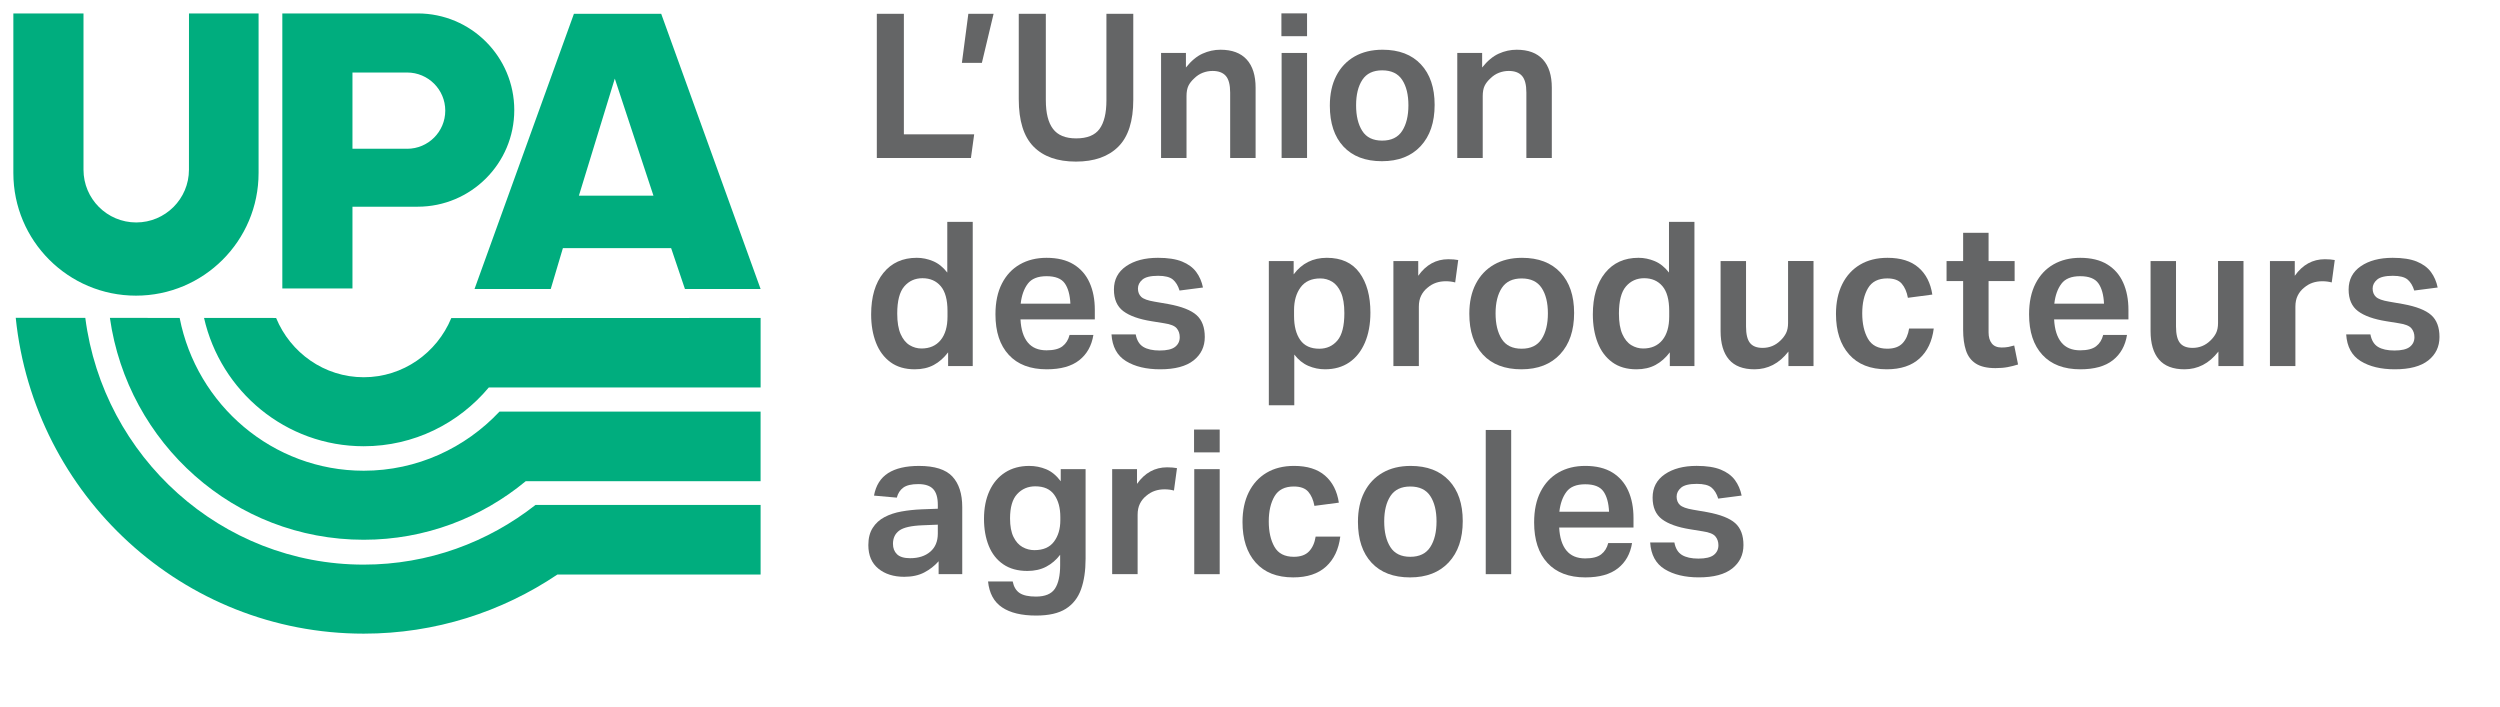
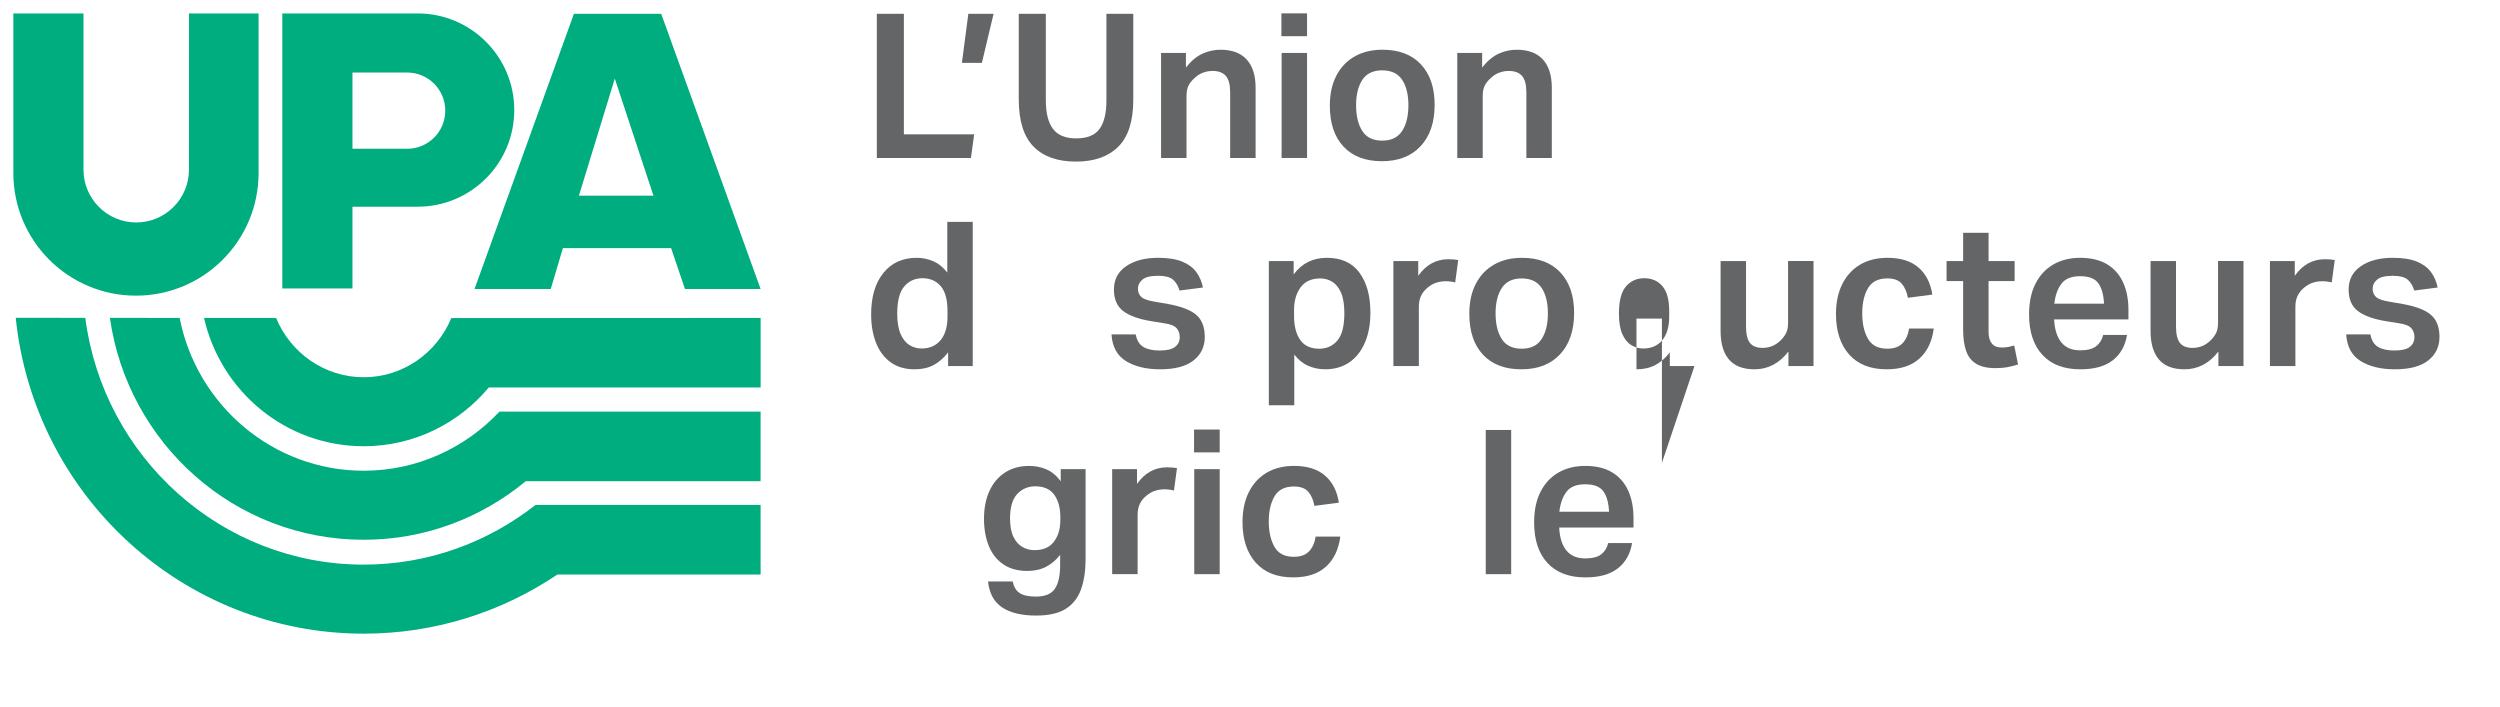
<svg xmlns="http://www.w3.org/2000/svg" viewBox="0 0 187.196 52.934" id="Layer_1" style="max-height: 500px" width="187.196" height="52.934">
  <defs>
    <style>.cls-1{fill:none;}.cls-1,.cls-2,.cls-3,.cls-4{stroke-width:0px;}.cls-2{fill:#646566;}.cls-3,.cls-4{fill:#00ad7e;}.cls-4{fill-rule:evenodd;}</style>
  </defs>
  <rect height="83" width="212" x="0" class="cls-1" />
  <g id="UPA_logo_Mauricie_Coul">
    <path d="M41.238,21.642l.91-3.06h8.106l1.034,3.06h5.666L49.509,1.031h-6.534l-7.444,20.61h5.707ZM46.035,5.886l2.895,8.767h-5.583l2.688-8.767Z" class="cls-4" />
    <path d="M26.392,15.48l4.88-.002c3.996,0,7.236-3.24,7.236-7.236s-3.24-7.236-7.236-7.236h-10.132v20.595h5.252v-6.121ZM26.392,5.43h4.094c1.577,0,2.855,1.278,2.855,2.855s-1.278,2.855-2.855,2.855v-.003h-4.094s0-5.707,0-5.707Z" class="cls-4" />
    <path d="M19.362,12.957c0,5.07-4.111,9.181-9.181,9.181S1,18.027 1,12.957V1.006h5.252v11.703c0,2.18,1.768,3.948,3.948,3.948s3.948-1.768,3.948-3.948l.003-11.703h5.211v11.951Z" class="cls-4" />
    <path d="M56.953,23.806l-23.161.012c-1.074,2.598-3.608,4.429-6.557,4.429-2.952,0-5.489-1.835-6.56-4.438l-5.397-.004c1.246,5.501,6.121,9.609,11.957,9.609,3.762,0,7.117-1.713,9.366-4.4h20.353v-5.21Z" class="cls-3" />
    <path d="M56.953,30.822h-19.554c-2.56,2.719-6.165,4.425-10.165,4.425-6.815,0-12.507-4.928-13.782-11.442l-5.223-.003c1.33,9.389,9.32,16.614,19.004,16.614,4.613,0,8.829-1.65,12.132-4.384h17.587v-5.21Z" class="cls-3" />
    <path d="M56.953,37.811l-16.857 0c-3.559,2.791-8.015,4.467-12.861,4.467-10.672,0-19.506-8.068-20.848-18.478l-5.209-.003c1.365,13.288,12.51,23.65,26.057,23.65,5.367,0,10.349-1.635,14.501-4.426h15.217v-5.21Z" class="cls-3" />
    <path d="M65.654,1.031h2.027v9.028h5.264l-.243,1.77h-7.047V1.031h0Z" class="cls-2" />
    <path d="M72.508,1.031h1.89l-.876,3.675h-1.497l.483-3.675Z" class="cls-2" />
    <path d="M78.311,7.519c0,.948.178,1.659.536,2.132.358.475.935.711,1.732.711.826,0,1.411-.236,1.754-.711.343-.473.514-1.184.514-2.132V1.031h2.011v6.442c0,1.593-.373,2.762-1.119,3.508-.747.747-1.805,1.119-3.176,1.119-1.381,0-2.44-.375-3.176-1.126s-1.104-1.933-1.104-3.546V1.031h2.027s0,6.488,0,6.488Z" class="cls-2" />
    <path d="M86.939,3.965h1.861v1.089c.393-.493.806-.839,1.24-1.035.434-.197.882-.295,1.346-.295.866,0,1.522.245,1.966.734.444.489.665,1.193.665,2.11v5.263h-1.905v-4.9c0-.584-.109-1-.326-1.248-.217-.247-.547-.371-.991-.371-.252,0-.496.045-.734.136-.236.091-.451.232-.643.423-.191.172-.335.356-.431.552-.095.197-.143.456-.143.778v4.628h-1.906s0-7.864 0-7.864Z" class="cls-2" />
    <path d="M95.95,1.001h1.92v1.709h-1.92v-1.709ZM95.965,3.965h1.905v7.864h-1.905V3.965Z" class="cls-2" />
    <path d="M106.375,10.944c-.701.751-1.666,1.127-2.897,1.127-1.24,0-2.199-.365-2.881-1.096-.68-.731-1.021-1.752-1.021-3.063,0-.867.161-1.613.484-2.238.322-.625.779-1.107,1.368-1.444s1.288-.507,2.094-.507c1.231,0,2.188.365,2.873,1.096.686.732,1.028,1.742,1.028,3.032,0,1.311-.349,2.342-1.05,3.093ZM103.494,10.529c.686,0,1.184-.242,1.497-.726.313-.484.469-1.124.469-1.92s-.156-1.431-.469-1.906c-.313-.473-.811-.71-1.497-.71-.675,0-1.17.237-1.483.71-.312.475-.469,1.109-.469,1.906s.154,1.437.462,1.92c.306.484.804.726,1.489.726Z" class="cls-2" />
    <path d="M109.119,3.965h1.861v1.089c.393-.493.806-.839,1.24-1.035.434-.197.882-.295,1.346-.295.866,0,1.522.245,1.966.734.444.489.665,1.193.665,2.11v5.263h-1.905v-4.9c0-.584-.109-1-.326-1.248-.217-.247-.547-.371-.991-.371-.252,0-.496.045-.734.136-.236.091-.451.232-.643.423-.191.172-.335.356-.431.552-.095.197-.143.456-.143.778v4.628h-1.906s0-7.864-0-7.864Z" class="cls-2" />
    <path d="M72.838,27.411h-1.845v-1.028c-.313.414-.67.728-1.074.945s-.878.325-1.422.325c-.726,0-1.331-.177-1.815-.53-.483-.353-.847-.839-1.088-1.459-.243-.62-.364-1.328-.364-2.125,0-1.311.305-2.344.915-3.1.61-.756,1.444-1.135,2.503-1.135.413,0,.818.083,1.217.25.399.166.754.451,1.066.854v-3.796h1.906v10.798h0ZM68.112,25.846c.278.166.573.249.885.249.614,0,1.093-.209,1.436-.628.343-.418.514-1.006.514-1.762v-.423c0-.837-.169-1.454-.506-1.853-.338-.398-.795-.597-1.368-.597-.554,0-1.009.204-1.362.613-.352.408-.528,1.086-.528,2.034,0,.645.086,1.159.257,1.542.171.384.395.658.673.824Z" class="cls-2" />
-     <path d="M78.379,27.653c-1.231,0-2.179-.36-2.843-1.082-.666-.721-.998-1.731-.998-3.032,0-.908.161-1.676.484-2.306.322-.63.771-1.109,1.346-1.437.574-.327,1.24-.491,1.996-.491.817,0,1.492.164,2.027.491.534.328.932.784,1.194,1.369s.393,1.265.393,2.042v.711h-5.565c.039.756.221,1.331.544,1.724.322.393.791.59,1.406.59.535,0,.932-.101,1.194-.303s.439-.484.53-.847h1.784c-.131.807-.483,1.437-1.058,1.89-.575.454-1.387.681-2.434.681ZM79.724,21.211c-.252-.353-.705-.53-1.361-.53s-1.124.189-1.406.567c-.283.378-.46.874-.53,1.49h3.721c-.031-.665-.173-1.175-.425-1.528Z" class="cls-2" />
    <path d="M83.226,25.037h1.814c.082.443.27.756.567.937.297.181.709.272,1.233.272.534,0,.917-.091,1.149-.272.231-.182.348-.423.348-.726,0-.262-.075-.484-.227-.665-.151-.182-.464-.308-.937-.378l-.937-.151c-.948-.151-1.657-.403-2.125-.756-.469-.353-.702-.892-.702-1.618,0-.746.304-1.328.914-1.747.61-.418,1.404-.628,2.382-.628.745,0,1.348.093,1.807.28.458.187.811.447,1.058.779.247.333.415.721.506,1.165l-1.754.227c-.11-.363-.278-.637-.499-.824-.222-.187-.591-.28-1.105-.28-.565,0-.957.095-1.179.287-.222.192-.332.414-.332.665,0,.262.083.472.249.628.166.156.496.275.991.356l1.043.181c.988.182,1.689.456,2.103.824.413.368.619.915.619,1.64,0,.726-.279,1.311-.839,1.755-.56.443-1.394.665-2.503.665-1.039,0-1.89-.204-2.556-.613-.665-.408-1.028-1.076-1.088-2.003Z" class="cls-2" />
    <path d="M95.006,19.547h1.861v.998c.614-.827,1.441-1.241,2.48-1.241,1.089,0,1.906.373,2.45,1.119.544.747.817,1.739.817,2.98,0,.867-.139,1.62-.415,2.26-.278.641-.669,1.132-1.172,1.475-.504.342-1.109.514-1.815.514-.434,0-.849-.086-1.248-.257-.397-.171-.748-.454-1.05-.847v3.796h-1.906v-10.798ZM100.141,25.498c.348-.408.522-1.091.522-2.049,0-.645-.084-1.157-.251-1.535s-.386-.65-.657-.817c-.273-.166-.57-.249-.893-.249-.654,0-1.146.221-1.474.665-.328.443-.492,1.013-.492,1.709v.439c0,.756.153,1.354.461,1.792.308.439.784.658,1.429.658.554-0,1.006-.204,1.354-.613Z" class="cls-2" />
    <path d="M104.334,19.547h1.861v1.104c.584-.827,1.336-1.241,2.253-1.241.142,0,.275.005.401.016.126.01.239.025.34.045l-.227,1.678c-.221-.06-.458-.09-.71-.09s-.492.038-.718.113c-.227.076-.441.199-.643.371-.203.162-.361.358-.476.59-.117.232-.174.509-.174.832v4.446h-1.906v-7.864Z" class="cls-2" />
    <path d="M116.819,26.526c-.701.751-1.666,1.127-2.897,1.127-1.24,0-2.199-.365-2.881-1.096-.68-.731-1.021-1.752-1.021-3.063,0-.867.161-1.613.484-2.238.322-.625.779-1.107,1.368-1.444s1.288-.507,2.094-.507c1.231,0,2.188.365,2.873,1.096.686.732,1.028,1.742,1.028,3.032-0,1.311-.349,2.342-1.05,3.093ZM113.938,26.111c.686,0,1.184-.242,1.497-.726.313-.484.469-1.124.469-1.92s-.156-1.431-.469-1.906c-.313-.473-.811-.71-1.497-.71-.675,0-1.17.237-1.483.71-.312.475-.469,1.109-.469,1.906s.154,1.437.462,1.92c.306.484.804.726,1.489.726Z" class="cls-2" />
-     <path d="M126.878,27.411h-1.845v-1.028c-.313.414-.67.728-1.074.945s-.878.325-1.422.325c-.726,0-1.331-.177-1.815-.53-.483-.353-.847-.839-1.088-1.459-.243-.62-.364-1.328-.364-2.125,0-1.311.305-2.344.915-3.1.61-.756,1.444-1.135,2.503-1.135.413,0,.818.083,1.217.25.399.166.754.451,1.066.854v-3.796h1.906s0,10.798 0,10.798ZM122.152,25.846c.278.166.573.249.885.249.614,0,1.093-.209,1.436-.628.343-.418.514-1.006.514-1.762v-.423c0-.837-.169-1.454-.506-1.853-.338-.398-.795-.597-1.368-.597-.554,0-1.009.204-1.362.613-.352.408-.528,1.086-.528,2.034,0,.645.086,1.159.257,1.542.171.384.395.658.673.824Z" class="cls-2" />
+     <path d="M126.878,27.411h-1.845v-1.028c-.313.414-.67.728-1.074.945s-.878.325-1.422.325v-3.796h1.906s0,10.798 0,10.798ZM122.152,25.846c.278.166.573.249.885.249.614,0,1.093-.209,1.436-.628.343-.418.514-1.006.514-1.762v-.423c0-.837-.169-1.454-.506-1.853-.338-.398-.795-.597-1.368-.597-.554,0-1.009.204-1.362.613-.352.408-.528,1.086-.528,2.034,0,.645.086,1.159.257,1.542.171.384.395.658.673.824Z" class="cls-2" />
    <path d="M135.791,27.411h-1.876v-1.089c-.353.454-.74.789-1.165,1.006-.423.217-.882.325-1.376.325-.857,0-1.494-.245-1.912-.734s-.627-1.197-.627-2.125v-5.248h1.905v4.9c0,.575.099.985.295,1.233.197.247.512.37.945.37.514,0,.958-.181,1.331-.544.182-.171.323-.358.425-.56.1-.202.151-.454.151-.756v-4.643h1.906s0,7.864-0,7.864Z" class="cls-2" />
    <path d="M138.458,26.541c-.656-.741-.983-1.751-.983-3.032,0-.857.156-1.601.469-2.231.313-.63.757-1.116,1.331-1.459.575-.342,1.261-.514,2.057-.514.988,0,1.762.242,2.321.726.56.484.905,1.159,1.036,2.026l-1.829.242c-.081-.443-.235-.797-.461-1.059-.227-.262-.588-.393-1.082-.393-.676,0-1.157.244-1.445.733-.287.489-.431,1.117-.431,1.883s.142,1.399.425,1.898c.282.499.766.749,1.452.749.504,0,.884-.136,1.141-.408.257-.273.421-.641.492-1.104h1.845c-.121.958-.476,1.707-1.066,2.245-.591.539-1.41.81-2.458.81-1.22,0-2.158-.371-2.814-1.112Z" class="cls-2" />
    <path d="M148.901,24.886c0,.353.081.63.243.832.161.202.408.303.74.303.192,0,.364-.016.514-.045.152-.031.292-.066.423-.106l.288,1.422c-.252.081-.512.146-.779.196-.267.051-.573.076-.915.076-.625,0-1.114-.114-1.467-.34-.353-.227-.6-.554-.74-.983-.142-.428-.212-.945-.212-1.55v-3.645h-1.241v-1.497h1.241v-2.117h1.905v2.117h1.951v1.497h-1.951s0,3.842 0,3.842Z" class="cls-2" />
    <path d="M155.775,27.653c-1.231,0-2.179-.36-2.843-1.082-.666-.721-.998-1.731-.998-3.032,0-.908.161-1.676.484-2.306.322-.63.771-1.109,1.346-1.437.574-.327,1.24-.491,1.996-.491.817,0,1.492.164,2.027.491.534.328.932.784,1.194,1.369s.393,1.265.393,2.042v.711h-5.565c.039.756.221,1.331.544,1.724.322.393.791.59,1.406.59.535,0,.932-.101,1.194-.303s.439-.484.53-.847h1.784c-.131.807-.483,1.437-1.058,1.89-.575.454-1.387.681-2.434.681ZM157.121,21.211c-.252-.353-.705-.53-1.361-.53s-1.124.189-1.406.567c-.283.378-.46.874-.53,1.49h3.721c-.031-.665-.173-1.175-.425-1.528Z" class="cls-2" />
    <path d="M167.987,27.411h-1.876v-1.089c-.353.454-.74.789-1.165,1.006-.423.217-.882.325-1.376.325-.857,0-1.494-.245-1.912-.734s-.627-1.197-.627-2.125v-5.248h1.905v4.9c0,.575.099.985.295,1.233.197.247.512.37.945.37.514,0,.958-.181,1.331-.544.182-.171.323-.358.425-.56.1-.202.151-.454.151-.756v-4.643h1.906s0,7.864-0,7.864Z" class="cls-2" />
    <path d="M169.968,19.547h1.861v1.104c.584-.827,1.336-1.241,2.253-1.241.142,0,.275.005.401.016.126.01.239.025.34.045l-.227,1.678c-.221-.06-.458-.09-.71-.09s-.492.038-.718.113c-.227.076-.441.199-.643.371-.203.162-.361.358-.476.59-.117.232-.174.509-.174.832v4.446h-1.906s0-7.864 0-7.864Z" class="cls-2" />
    <path d="M175.678,25.037h1.814c.082.443.27.756.567.937.297.181.709.272,1.233.272.534,0,.917-.091,1.149-.272.231-.182.348-.423.348-.726,0-.262-.075-.484-.227-.665-.151-.182-.464-.308-.937-.378l-.937-.151c-.948-.151-1.657-.403-2.125-.756-.469-.353-.702-.892-.702-1.618,0-.746.304-1.328.914-1.747.61-.418,1.404-.628,2.382-.628.745,0,1.348.093,1.807.28.458.187.811.447,1.058.779.247.333.415.721.506,1.165l-1.754.227c-.11-.363-.278-.637-.499-.824-.222-.187-.591-.28-1.105-.28-.565,0-.957.095-1.179.287-.222.192-.332.414-.332.665,0,.262.083.472.249.628.166.156.496.275.991.356l1.043.181c.988.182,1.689.456,2.103.824.413.368.619.915.619,1.64,0,.726-.279,1.311-.839,1.755-.56.443-1.394.665-2.503.665-1.039,0-1.89-.204-2.556-.613-.665-.408-1.028-1.076-1.088-2.003Z" class="cls-2" />
-     <path d="M72.051,42.992h-1.768v-.967c-.303.343-.661.622-1.074.839-.414.217-.913.326-1.498.326-.796,0-1.444-.205-1.942-.613-.5-.409-.749-.996-.749-1.762,0-.514.108-.943.326-1.285.216-.343.512-.613.884-.809.373-.197.798-.338,1.278-.423s.98-.139,1.505-.16l1.21-.045v-.287c0-.544-.116-.94-.348-1.187-.232-.248-.605-.371-1.119-.371-.504,0-.876.088-1.119.265-.241.177-.402.426-.484.749l-1.709-.152c.142-.766.495-1.328,1.059-1.686.563-.358,1.335-.537,2.314-.537,1.169,0,2.001.265,2.495.793.493.53.74,1.293.74,2.292v5.021h0ZM67.34,39.725c-.318.232-.476.565-.476.998,0,.323.101.582.303.779.201.196.53.295.983.295.626,0,1.127-.161,1.505-.484.378-.322.567-.776.567-1.361v-.666l-1.119.045c-.857.031-1.444.162-1.762.393Z" class="cls-2" />
    <path d="M81.287,41.843c0,.887-.113,1.649-.34,2.284s-.608,1.122-1.141,1.459c-.535.338-1.276.506-2.224.506-1.088,0-1.938-.204-2.547-.613-.61-.408-.961-1.056-1.052-1.942h1.845c.081.402.254.692.522.869s.673.265,1.218.265c.686,0,1.159-.196,1.422-.589.261-.393.392-.983.392-1.77v-.771c-.292.383-.64.68-1.043.892-.404.212-.873.318-1.407.318-.726,0-1.331-.166-1.814-.5-.484-.332-.845-.793-1.082-1.383-.238-.591-.356-1.263-.356-2.019,0-.797.136-1.492.409-2.088.271-.595.662-1.056,1.171-1.383.509-.327,1.113-.491,1.807-.491.444,0,.867.083,1.271.25.402.166.766.466,1.088.899v-.907h1.861v6.714ZM77.461,41.193c.656,0,1.143-.212,1.459-.635.318-.423.476-.958.476-1.603v-.241c0-.686-.151-1.24-.453-1.663-.303-.425-.776-.636-1.422-.636-.545,0-.996.192-1.354.575-.357.383-.536.993-.536,1.829,0,.575.086,1.036.257,1.384s.395.6.673.757c.278.156.578.234.9.234Z" class="cls-2" />
    <path d="M83.276,35.129h1.861v1.104c.584-.827,1.336-1.241,2.253-1.241.142,0,.275.005.401.016.126.01.239.025.34.045l-.227,1.678c-.221-.061-.458-.091-.71-.091s-.492.038-.718.113c-.227.077-.441.2-.643.371-.203.161-.361.358-.476.589-.117.232-.174.509-.174.832v4.446h-1.906s0-7.864,0-7.864Z" class="cls-2" />
    <path d="M89.409,32.164h1.92v1.709h-1.92v-1.709ZM89.424,35.129h1.905v7.864h-1.905v-7.864Z" class="cls-2" />
    <path d="M94.02,42.122c-.656-.74-.983-1.751-.983-3.032,0-.857.156-1.601.469-2.231s.757-1.117,1.331-1.459c.575-.342,1.261-.514,2.057-.514.988,0,1.762.242,2.321.726.56.484.905,1.159,1.036,2.026l-1.829.241c-.081-.443-.235-.796-.461-1.058-.227-.262-.588-.393-1.082-.393-.676,0-1.157.244-1.445.734-.287.489-.431,1.117-.431,1.883s.142,1.4.425,1.898c.282.499.766.749,1.452.749.504,0,.884-.136,1.141-.409s.421-.64.492-1.104h1.845c-.121.958-.476,1.706-1.066,2.245-.591.54-1.41.81-2.458.81-1.221-0-2.158-.371-2.814-1.113Z" class="cls-2" />
-     <path d="M108.48,42.108c-.701.75-1.666,1.127-2.897,1.127-1.24,0-2.199-.366-2.881-1.097-.68-.731-1.021-1.751-1.021-3.063,0-.866.161-1.613.484-2.237.322-.626.779-1.107,1.368-1.444.589-.338,1.288-.507,2.094-.507,1.231,0,2.188.365,2.873,1.096.686.732,1.028,1.742,1.028,3.033-0,1.31-.349,2.341-1.05,3.093ZM105.599,41.692c.686,0,1.184-.243,1.497-.727.313-.483.469-1.123.469-1.92,0-.796-.156-1.431-.469-1.906-.313-.473-.811-.71-1.497-.71-.675,0-1.17.238-1.483.71-.312.475-.469,1.11-.469,1.906,0,.797.154,1.437.462,1.92.306.484.804.727,1.489.727Z" class="cls-2" />
    <path d="M111.25,32.195h1.905v10.797h-1.905v-10.797Z" class="cls-2" />
    <path d="M118.714,43.235c-1.231,0-2.179-.361-2.843-1.082-.666-.721-.998-1.732-.998-3.033,0-.908.161-1.676.484-2.306.322-.63.771-1.109,1.346-1.437.574-.327,1.24-.491,1.996-.491.817,0,1.492.164,2.027.491.534.328.932.784,1.194,1.369.262.584.393,1.265.393,2.041v.712h-5.565c.039.756.221,1.331.544,1.723.322.393.791.591,1.406.591.535,0,.932-.101,1.194-.303.262-.203.439-.484.53-.848h1.784c-.131.808-.483,1.437-1.058,1.89-.575.454-1.387.682-2.434.682ZM120.059,36.792c-.252-.353-.705-.53-1.361-.53s-1.124.188-1.406.567c-.283.378-.46.874-.53,1.489h3.721c-.031-.665-.173-1.175-.425-1.527Z" class="cls-2" />
-     <path d="M123.561,40.619h1.814c.082.443.27.756.567.937.297.18.709.271,1.233.271.534,0,.917-.091,1.149-.271.231-.182.348-.423.348-.726,0-.262-.075-.484-.227-.666-.151-.182-.464-.308-.937-.378l-.937-.152c-.948-.151-1.657-.402-2.125-.756s-.702-.892-.702-1.618c0-.747.304-1.328.914-1.747.61-.418,1.404-.628,2.382-.628.745,0,1.348.093,1.807.28.458.187.811.447,1.058.778.247.334.415.722.506,1.165l-1.754.227c-.11-.364-.278-.637-.499-.824-.222-.187-.591-.279-1.105-.279-.565,0-.957.095-1.179.287s-.332.413-.332.665c0,.262.083.473.249.628s.496.274.991.356l1.043.18c.988.182,1.689.457,2.103.824.413.369.619.915.619,1.641s-.279,1.31-.839,1.754-1.394.666-2.503.666c-1.039,0-1.89-.205-2.556-.613-.665-.409-1.028-1.076-1.088-2.003Z" class="cls-2" />
    <path d="M65.676,54.529h2.18l2.208,8.058,2.237-8.058h2.136v10.441h-1.624v-7.516l-2.149,7.516h-1.288l-2.12-7.488v7.488h-1.58v-10.441Z" class="cls-3" />
    <path d="M81.34,64.971h-1.55v-.892c-.478.722-1.101,1.082-1.871,1.082-.614,0-1.097-.201-1.449-.606-.351-.405-.526-.958-.526-1.659,0-.78.253-1.391.761-1.828.506-.439,1.243-.693,2.208-.761l.818-.058v-.41c0-.515-.078-.892-.234-1.126s-.405-.351-.745-.351c-.313,0-.552.081-.717.241-.166.161-.283.431-.352.811l-1.506-.131c.117-.741.392-1.285.827-1.631.434-.347,1.035-.519,1.806-.519.867,0,1.506.229,1.915.687.41.458.614,1.18.614,2.164v4.987h0ZM78.445,63.874c.428,0,.75-.165.966-.497.214-.331.321-.721.321-1.17v-.848l-.643.044c-1.024.087-1.536.545-1.536,1.374,0,.732.297,1.097.892,1.097Z" class="cls-3" />
    <path d="M88.316,64.971h-1.639v-.863c-.244.352-.528.622-.856.813-.327.19-.661.284-1.001.284-.586,0-1.046-.209-1.383-.628s-.504-.995-.504-1.726v-5.484h1.681v5.352c0,.752.283,1.127.848,1.127.341,0,.625-.142.849-.425.214-.244.321-.55.321-.922v-5.132h1.683v7.604Z" class="cls-3" />
-     <path d="M90.012,57.366h1.639v1.039c.205-.371.448-.658.731-.863s.575-.306.878-.306c.097,0,.184.006.264.021.078.016.165.032.262.052l-.204,1.55c-.097-.03-.196-.049-.293-.058-.097-.01-.19-.014-.278-.014-.487,0-.848.204-1.082.614-.069.126-.125.256-.169.387-.043.131-.065.275-.065.431v4.753h-1.683v-7.604h-0Z" class="cls-3" />
    <path d="M94.721,54.514h1.726v1.594h-1.726v-1.594ZM94.735,57.366h1.683v7.604h-1.683v-7.604Z" class="cls-3" />
    <path d="M97.807,61.198c0-1.336.248-2.347.745-3.034.497-.688,1.228-1.031,2.194-1.031,1.501,0,2.359.917,2.573,2.749l-1.593.175c-.069-.574-.183-.987-.344-1.235-.161-.249-.388-.373-.68-.373-.419,0-.717.206-.892.621s-.264,1.114-.264,2.098c0,.975.092,1.672.278,2.092s.488.628.908.628c.321,0,.567-.131.737-.395.171-.262.275-.692.315-1.287h1.593c-.175,1.999-1.076,2.998-2.704,2.998-1.911 0-2.867-1.335-2.867-4.007Z" class="cls-3" />
    <path d="M104.549,54.514h1.726v1.594h-1.726v-1.594ZM104.564,57.366h1.683v7.604h-1.683v-7.604Z" class="cls-3" />
    <path d="M110.53,65.204c-1.931,0-2.895-1.326-2.895-3.978,0-.809.103-1.52.306-2.135.205-.614.527-1.095.966-1.44.439-.347.998-.519,1.681-.519,1.784,0,2.676,1.243,2.676,3.729v.701h-3.963c.009.752.119,1.339.328,1.763.21.423.519.636.93.636.321,0,.565-.095.731-.286.165-.19.278-.509.336-.958h1.594c-.177,1.658-1.074,2.486-2.692,2.486ZM109.63,58.931c-.17.391-.275.906-.314,1.55h2.34c-.019-.644-.097-1.159-.234-1.55-.136-.39-.434-.584-.892-.584-.428-0-.728.195-.9.584Z" class="cls-3" />
  </g>
</svg>